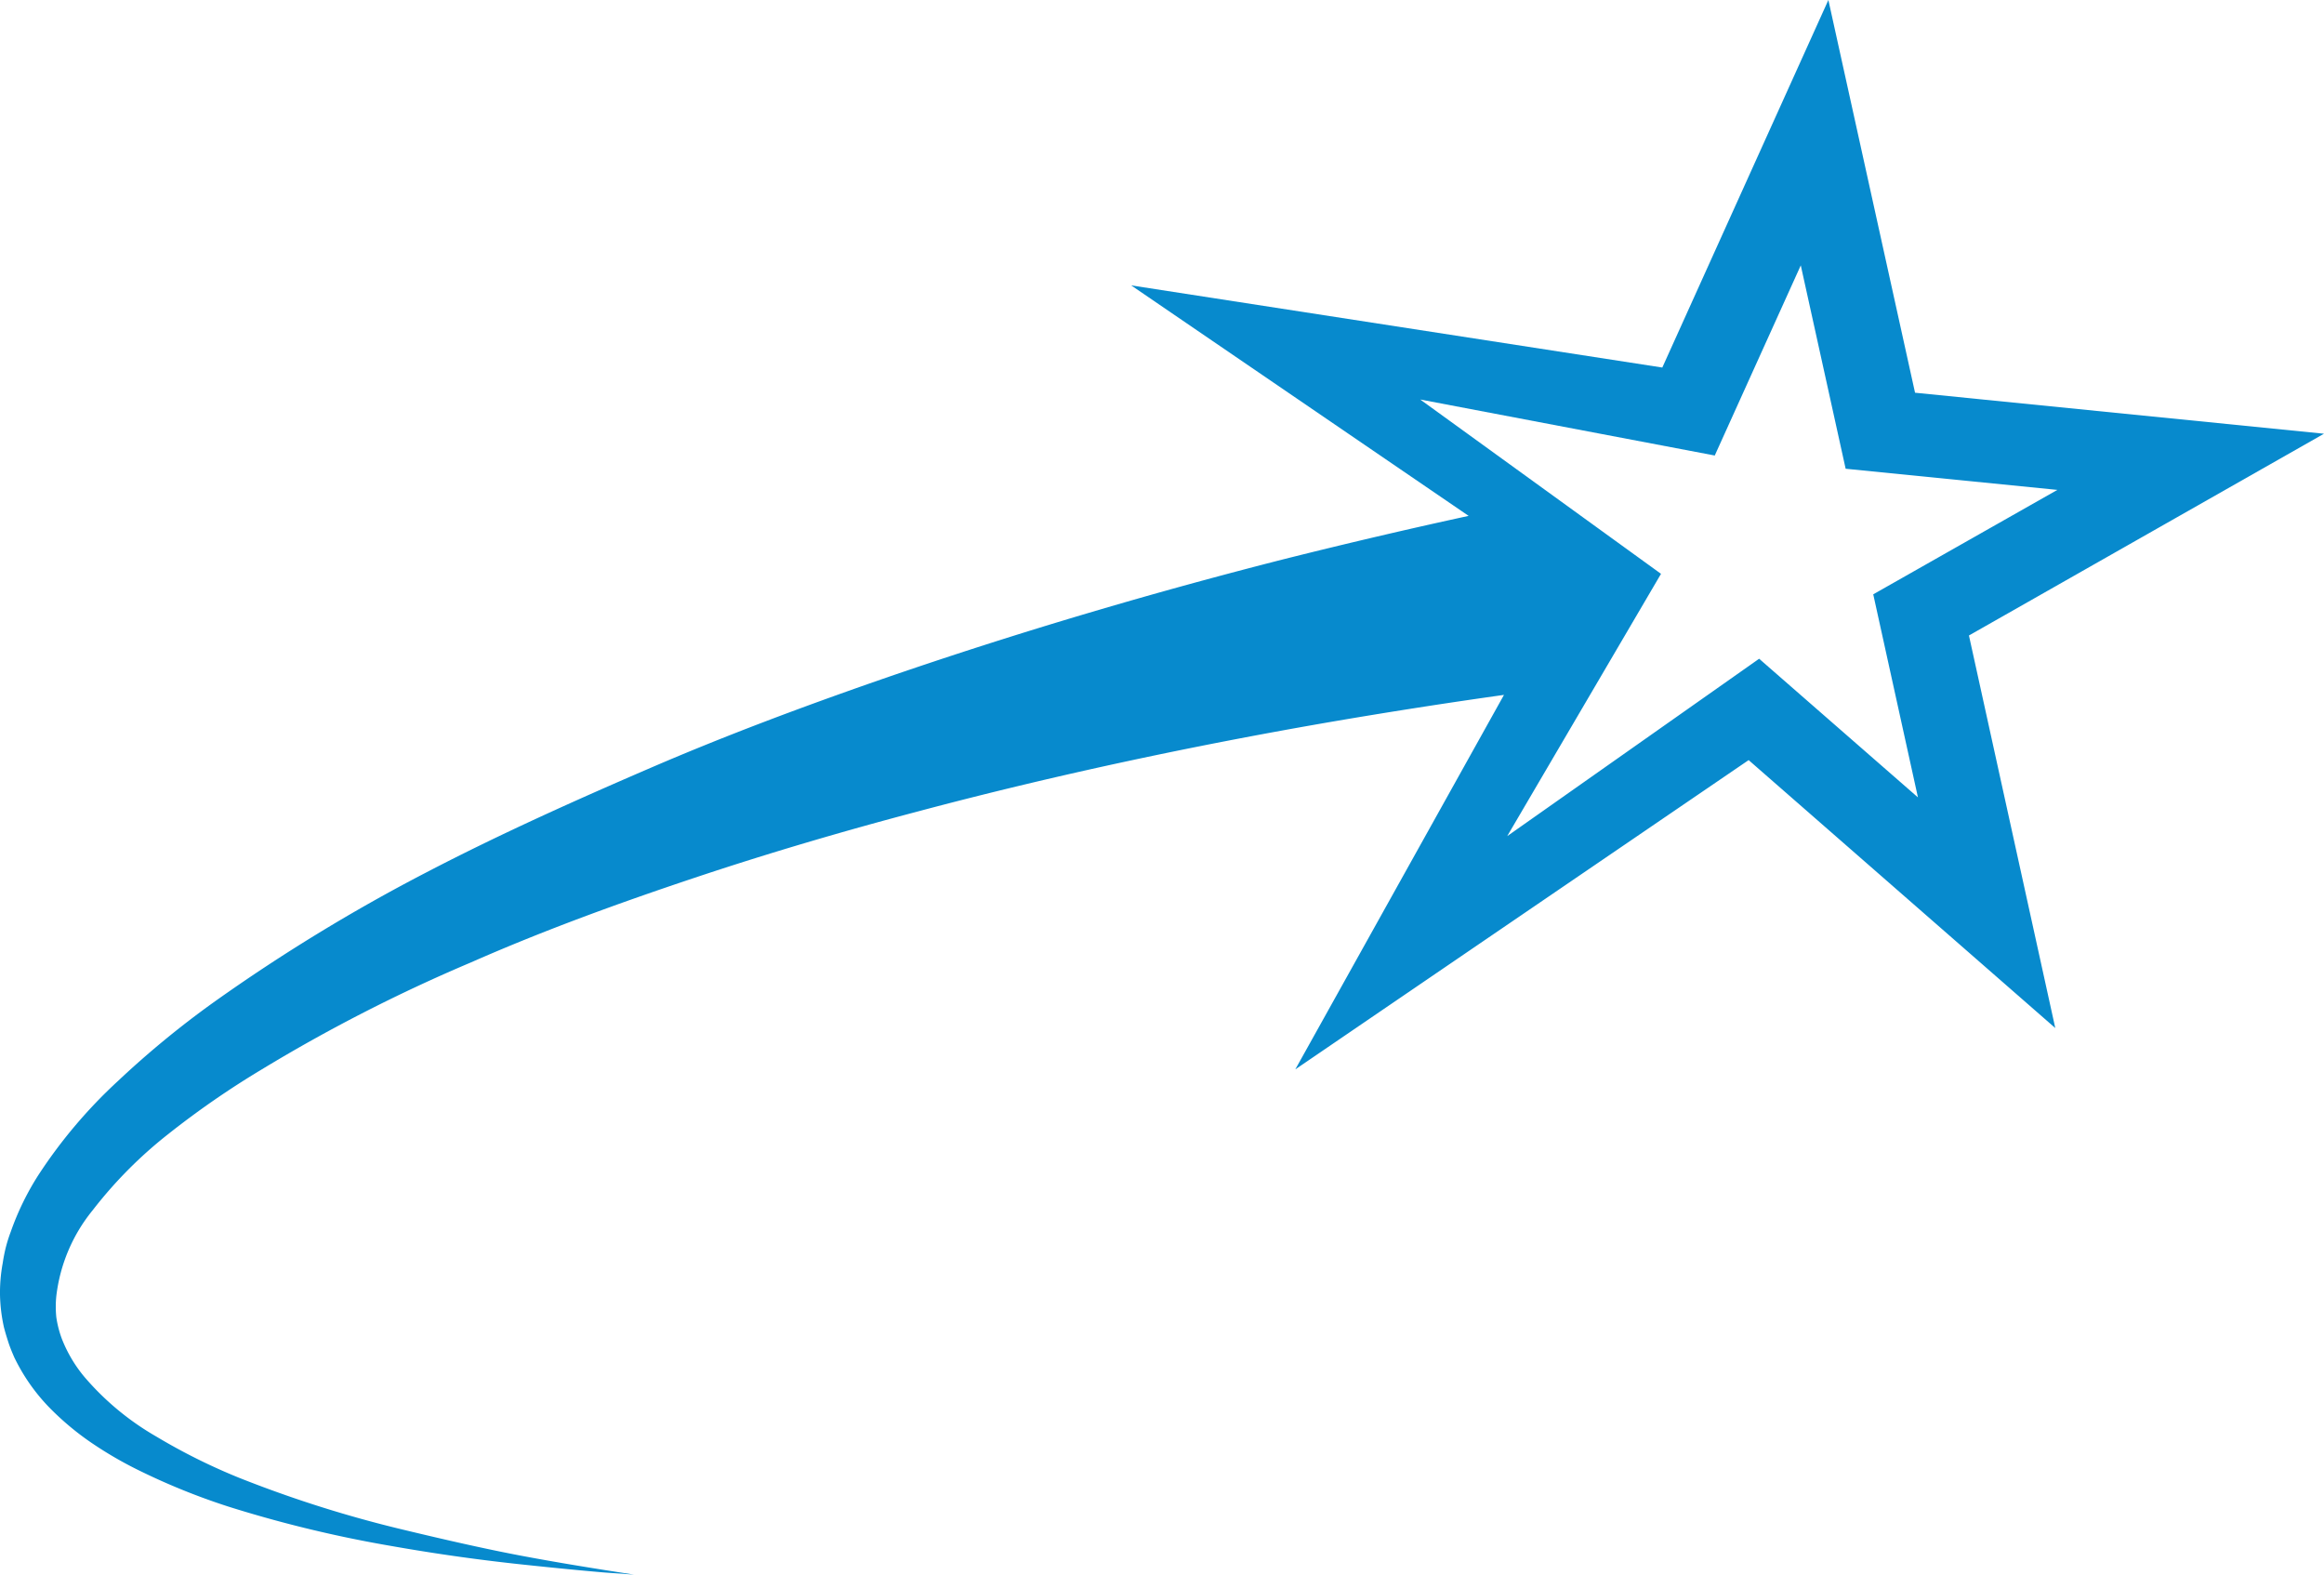
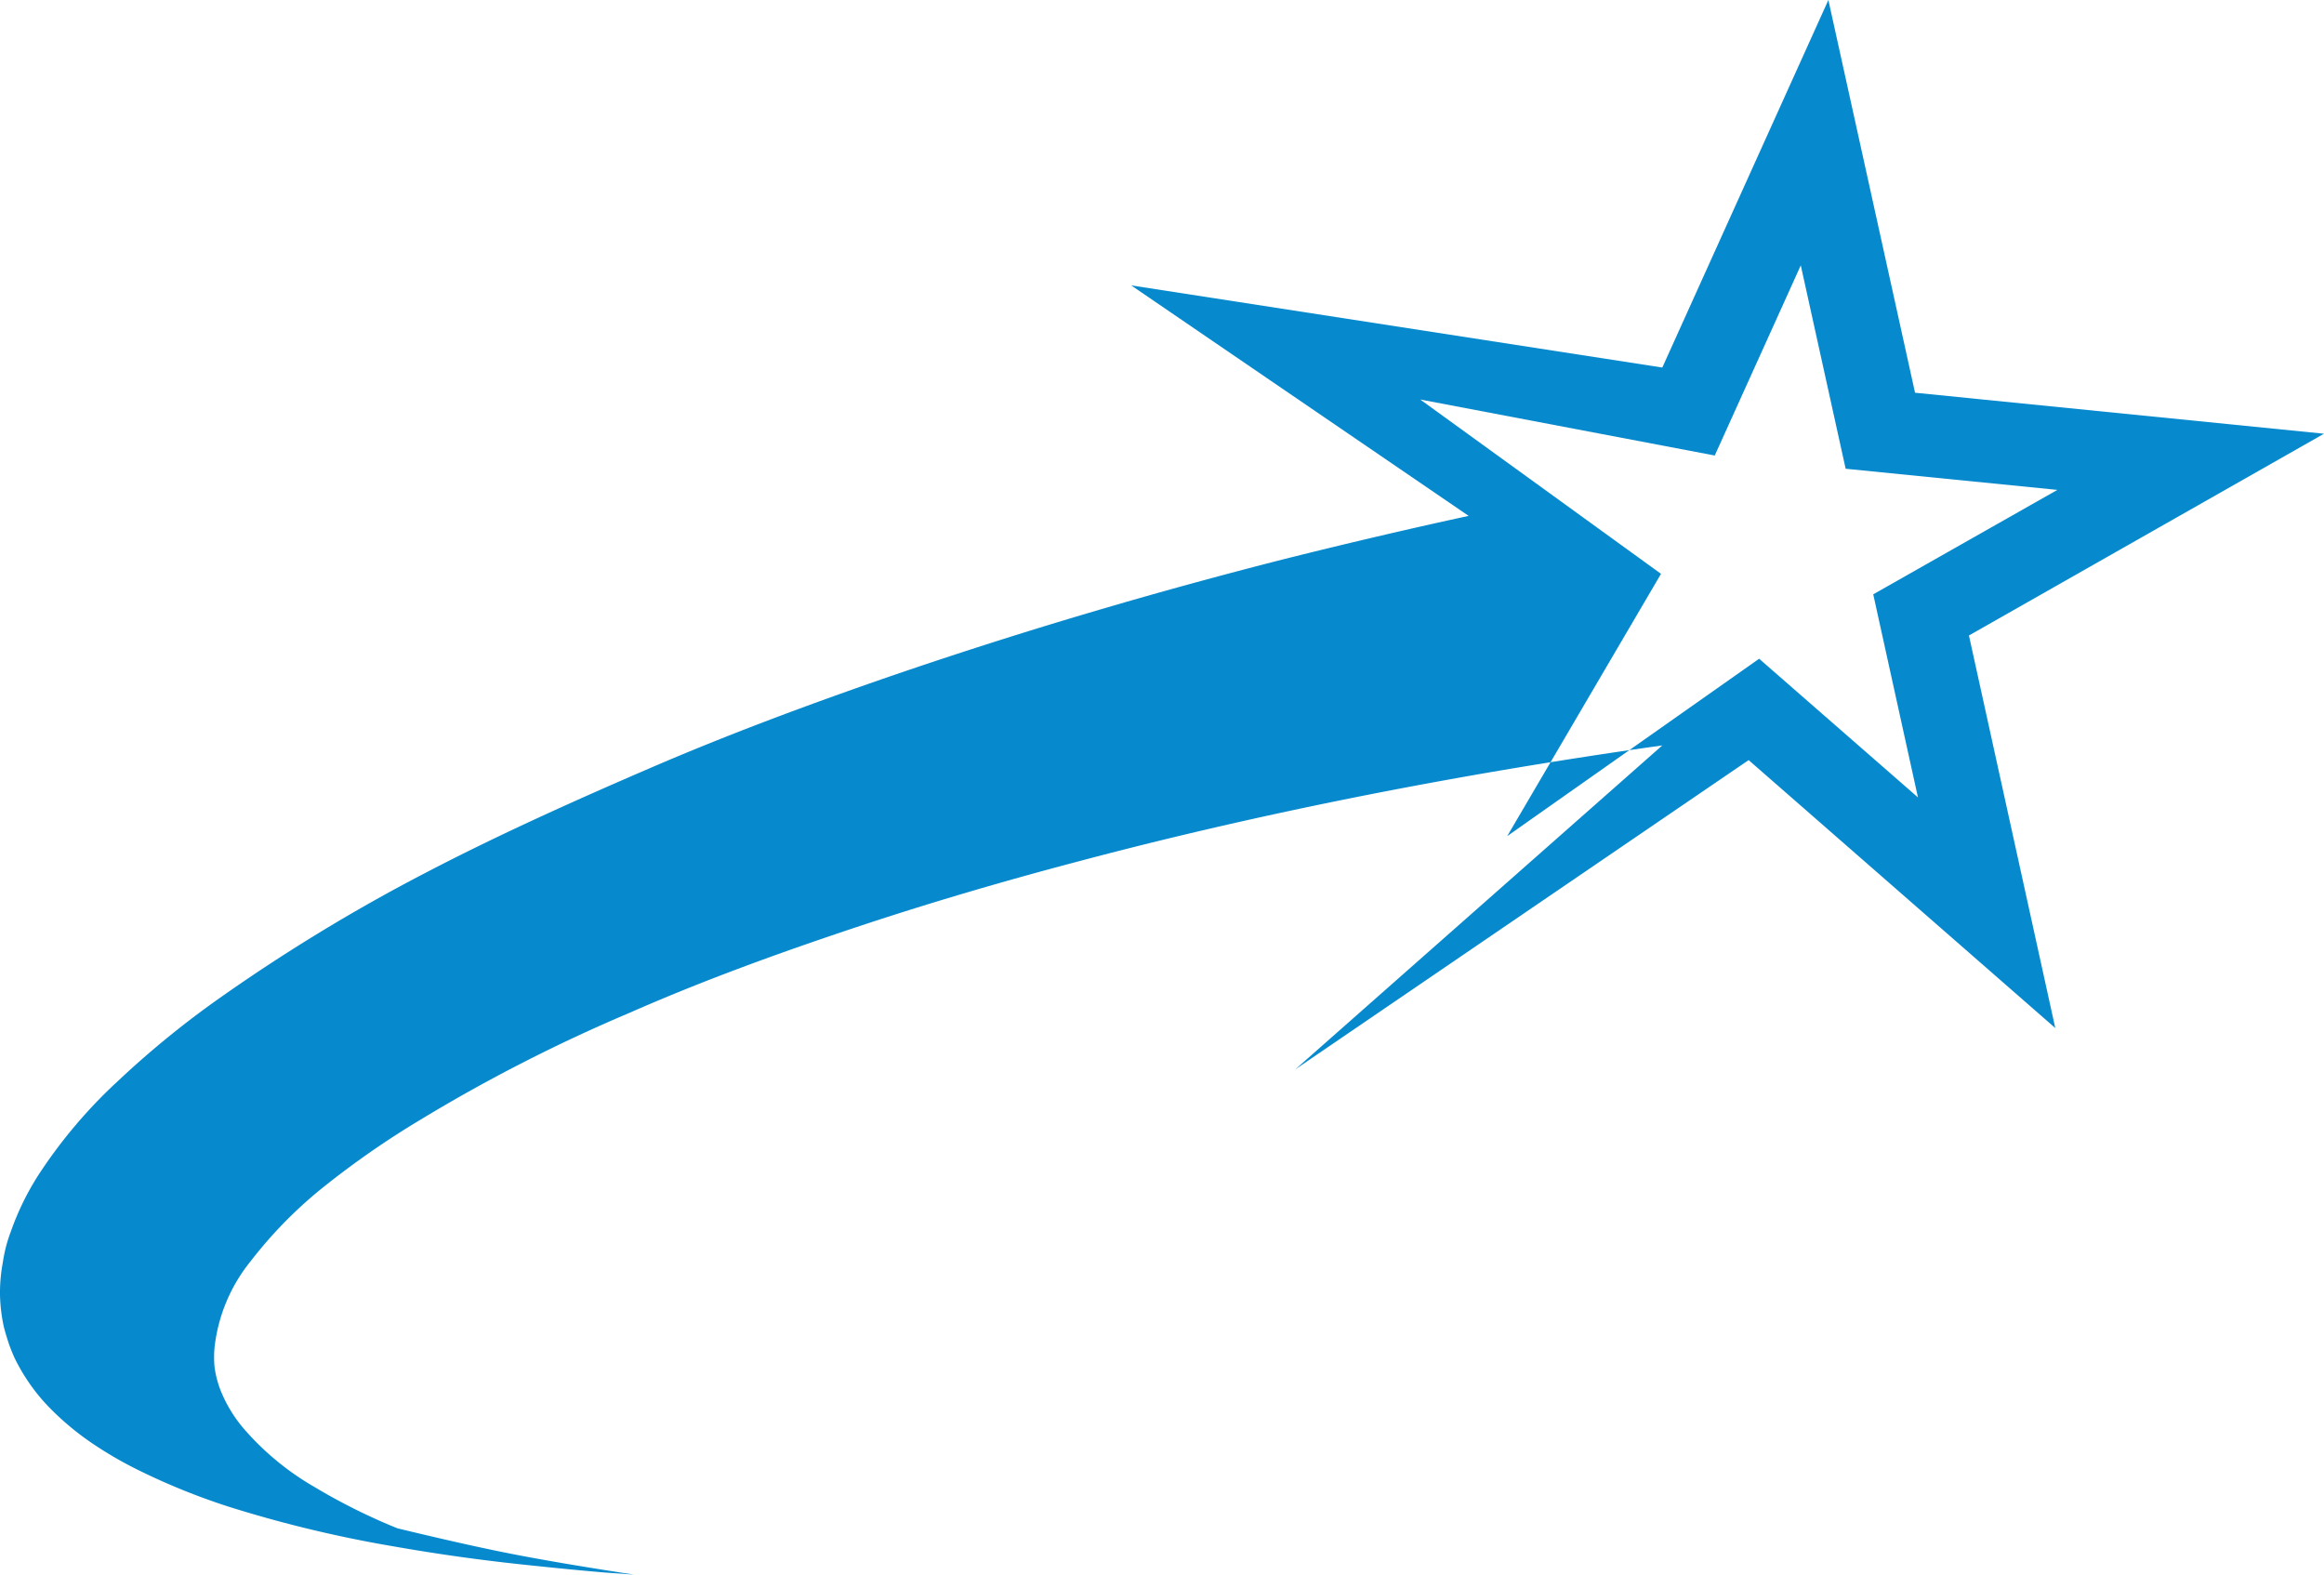
<svg xmlns="http://www.w3.org/2000/svg" id="Ebene_1" data-name="Ebene 1" viewBox="0 0 144 97.55">
  <defs>
    <style>.cls-1{fill:#078acd;fill-rule:evenodd;}</style>
  </defs>
-   <path class="cls-1" d="M97.39,76.25,106.92,60,92,49.2l18.25,3.47,5.33-11.78,2.78,12.6,13.12,1.31-11.41,6.47,2.77,12.58L113,65.26ZM4,104.66a10.21,10.21,0,0,0,.24,2c.08.32.18.64.28.95s.23.62.36.92A11.81,11.81,0,0,0,7,111.59a17.27,17.27,0,0,0,2.66,2.24,24,24,0,0,0,2.82,1.65,41.17,41.17,0,0,0,5.65,2.3,76.72,76.72,0,0,0,10.19,2.46c3.07.54,5.75.89,8,1.13s3.95.4,5.14.5l1.82.13-1.8-.28c-1.18-.19-2.89-.46-5.08-.87s-4.8-1-7.78-1.72A74.33,74.33,0,0,1,18.81,116a37,37,0,0,1-5.12-2.55,17,17,0,0,1-4.47-3.71,8.51,8.51,0,0,1-1.4-2.38,6.52,6.52,0,0,1-.33-1.3,6.43,6.43,0,0,1,0-1.32,10.3,10.3,0,0,1,2.25-5.31,27,27,0,0,1,4.67-4.71,54.39,54.39,0,0,1,5.78-4,100.54,100.54,0,0,1,13-6.65c4.54-2,9.21-3.69,13.85-5.24s9.29-2.91,13.8-4.1c9-2.4,17.61-4.16,25-5.45,4.21-.73,8-1.31,11.35-1.78L84.26,90.7l28.09-19.16,19,16.6L126,63.82l22-12.5-25.34-2.54-5.37-24.33L107,47.22,74.09,42.13,95,56.41c-3.36.73-7.22,1.62-11.48,2.69-7.5,1.91-16.17,4.4-25.29,7.57C53.7,68.25,49,70,44.36,72S35,76.11,30.43,78.49a110,110,0,0,0-13.2,8.06,57.6,57.6,0,0,0-5.91,4.86,30.81,30.81,0,0,0-4.95,5.85,16.83,16.83,0,0,0-1.7,3.49,9.37,9.37,0,0,0-.3.94,10,10,0,0,0-.2,1,10.16,10.16,0,0,0-.17,2Z" transform="translate(-4 -24.45)" />
+   <path class="cls-1" d="M97.39,76.25,106.92,60,92,49.2l18.25,3.47,5.33-11.78,2.78,12.6,13.12,1.31-11.41,6.47,2.77,12.58L113,65.26ZM4,104.66a10.21,10.21,0,0,0,.24,2c.08.32.18.64.28.95s.23.62.36.92A11.81,11.81,0,0,0,7,111.59a17.27,17.27,0,0,0,2.66,2.24,24,24,0,0,0,2.82,1.65,41.17,41.17,0,0,0,5.65,2.3,76.72,76.72,0,0,0,10.19,2.46c3.07.54,5.75.89,8,1.13s3.95.4,5.14.5l1.82.13-1.8-.28c-1.18-.19-2.89-.46-5.08-.87s-4.8-1-7.78-1.72a37,37,0,0,1-5.12-2.55,17,17,0,0,1-4.47-3.71,8.51,8.51,0,0,1-1.4-2.38,6.52,6.52,0,0,1-.33-1.3,6.43,6.43,0,0,1,0-1.32,10.3,10.3,0,0,1,2.25-5.31,27,27,0,0,1,4.67-4.71,54.39,54.39,0,0,1,5.78-4,100.54,100.54,0,0,1,13-6.65c4.54-2,9.21-3.69,13.85-5.24s9.29-2.91,13.8-4.1c9-2.4,17.61-4.16,25-5.45,4.21-.73,8-1.31,11.35-1.78L84.26,90.7l28.09-19.16,19,16.6L126,63.82l22-12.5-25.34-2.54-5.37-24.33L107,47.22,74.09,42.13,95,56.41c-3.36.73-7.22,1.62-11.48,2.69-7.5,1.91-16.17,4.4-25.29,7.57C53.7,68.25,49,70,44.36,72S35,76.11,30.43,78.49a110,110,0,0,0-13.2,8.06,57.6,57.6,0,0,0-5.91,4.86,30.81,30.81,0,0,0-4.95,5.85,16.83,16.83,0,0,0-1.7,3.49,9.37,9.37,0,0,0-.3.94,10,10,0,0,0-.2,1,10.16,10.16,0,0,0-.17,2Z" transform="translate(-4 -24.45)" />
</svg>